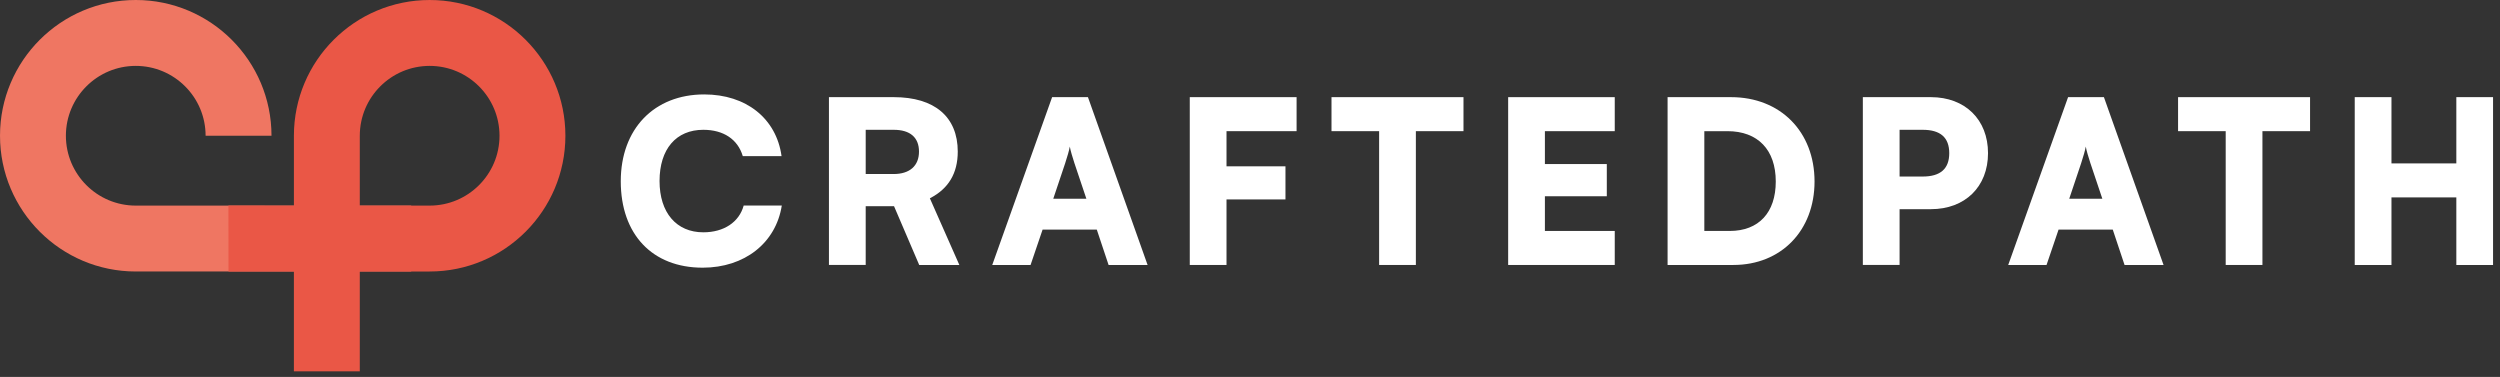
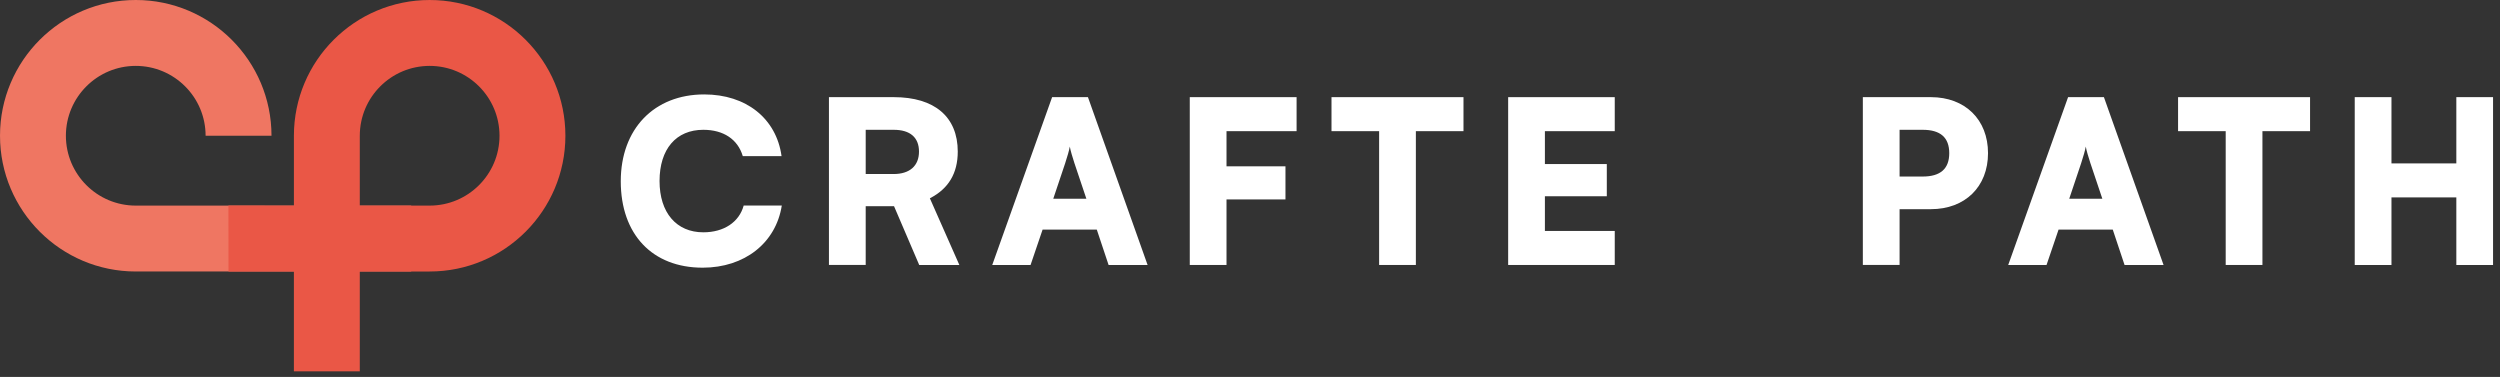
<svg xmlns="http://www.w3.org/2000/svg" width="100%" height="100%" viewBox="0 0 325 49" version="1.1" xml:space="preserve" style="fill-rule:evenodd;clip-rule:evenodd;stroke-linejoin:round;stroke-miterlimit:2;">
  <rect x="0" y="0" width="325" height="49" fill="#333333" stroke="none" />
  <rect id="Artboard3" x="0" y="-0" width="324.096" height="48.264" style="fill:none;" />
  <clipPath id="_clip1">
    <rect x="0" y="-0" width="324.096" height="48.264" />
  </clipPath>
  <g clip-path="url(#_clip1)">
    <g>
      <g>
        <path d="M91.344,34.799c5.454,0 9.522,-3.213 10.289,-8.078l-4.953,0c-0.59,2.152 -2.565,3.479 -5.248,3.479c-3.508,0 -5.69,-2.565 -5.69,-6.663c0,-4.157 2.152,-6.663 5.69,-6.663c2.624,0 4.481,1.238 5.13,3.42l5.041,0c-0.678,-4.894 -4.599,-8.019 -10.053,-8.019c-6.515,0 -10.849,4.481 -10.849,11.291c0,6.899 4.098,11.232 10.643,11.232Z" style="fill:#fff;fill-rule:nonzero;" />
        <path d="M112.541,34.446l0,-7.636l3.685,0l3.272,7.636l5.218,0l-3.833,-8.668c2.417,-1.238 3.626,-3.243 3.626,-6.073c0,-4.511 -3.007,-7.076 -8.314,-7.076l-8.432,0l0,21.816l4.776,0Zm0,-17.571l3.656,0c2.123,0 3.272,1.002 3.272,2.83c0,1.857 -1.209,2.919 -3.302,2.919l-3.626,0l0,-5.749Z" style="fill:#fff;fill-rule:nonzero;" />
        <path d="M133.974,34.446l1.563,-4.599l7.046,0l1.533,4.599l5.071,0l-7.754,-21.816l-4.658,0l-7.783,21.816l4.982,0Zm4.511,-13.267c0.265,-0.796 0.501,-1.621 0.59,-2.123c0.088,0.531 0.354,1.386 0.59,2.123l1.563,4.658l-4.304,0l1.563,-4.658Z" style="fill:#fff;fill-rule:nonzero;" />
        <path d="M167.111,25.926l0,-4.304l-7.665,0l0,-4.57l9.11,0l0,-4.422l-13.886,0l0,21.816l4.776,0l0,-8.52l7.665,0Z" style="fill:#fff;fill-rule:nonzero;" />
        <path d="M173.095,17.052l6.191,0l0,17.394l4.776,0l0,-17.394l6.191,0l0,-4.422l-17.158,0l0,4.422Z" style="fill:#fff;fill-rule:nonzero;" />
        <path d="M209.917,34.446l0,-4.422l-9.08,0l0,-4.511l8.048,0l0,-4.186l-8.048,0l0,-4.275l9.08,0l0,-4.422l-13.856,0l0,21.816l13.856,0Z" style="fill:#fff;fill-rule:nonzero;" />
-         <path d="M225.336,34.446c6.221,0 10.554,-4.481 10.554,-10.849c0,-6.486 -4.452,-10.967 -10.849,-10.967l-8.255,0l0,21.816l8.55,0Zm-0.767,-17.394c3.95,0 6.28,2.417 6.28,6.545c0,4.039 -2.211,6.427 -5.985,6.427l-3.302,0l0,-12.972l3.007,0Z" style="fill:#fff;fill-rule:nonzero;" />
        <path d="M251.014,27.193c4.452,0 7.429,-2.919 7.429,-7.282c0,-4.363 -2.978,-7.282 -7.429,-7.282l-8.844,0l0,21.816l4.776,0l0,-7.252l4.068,0Zm-1.061,-10.318c2.3,0 3.449,1.002 3.449,3.037c0,2.034 -1.15,3.037 -3.449,3.037l-3.007,0l0,-6.073l3.007,0Z" style="fill:#fff;fill-rule:nonzero;" />
        <path d="M266.05,34.446l1.563,-4.599l7.046,0l1.533,4.599l5.071,0l-7.754,-21.816l-4.658,0l-7.783,21.816l4.982,0Zm4.511,-13.267c0.265,-0.796 0.501,-1.621 0.59,-2.123c0.088,0.531 0.354,1.386 0.59,2.123l1.563,4.658l-4.304,0l1.563,-4.658Z" style="fill:#fff;fill-rule:nonzero;" />
        <path d="M283.149,17.052l6.191,0l0,17.394l4.776,0l0,-17.394l6.191,0l0,-4.422l-17.158,0l0,4.422Z" style="fill:#fff;fill-rule:nonzero;" />
        <path d="M310.891,34.446l0,-8.785l8.432,0l0,8.785l4.776,0l0,-21.816l-4.776,0l0,8.609l-8.432,0l0,-8.609l-4.776,0l0,21.816l4.776,0Z" style="fill:#fff;fill-rule:nonzero;" />
      </g>
      <g>
        <path d="M53.455,26.728l-35.808,0c-5.012,0 -9.081,-4.069 -9.081,-9.081c0,-5.012 4.069,-9.081 9.081,-9.081c5.012,0 9.081,4.069 9.081,9.081l8.567,0c0,-9.74 -7.907,-17.647 -17.647,-17.647c-9.74,0 -17.647,7.907 -17.647,17.647c0,9.74 7.907,17.647 17.647,17.647l35.808,0l0,-8.567Z" style="fill:#ef7662;" />
        <path d="M38.207,26.728l-8.512,-0.01l0.01,8.577l8.502,0l0,12.978l8.567,-0l0,-12.978l9.081,0c9.74,0 17.647,-7.907 17.647,-17.647c0,-9.74 -7.907,-17.647 -17.647,-17.647c-9.74,0 -17.647,7.907 -17.647,17.647l0,9.081Zm8.567,0l9.081,0c5.012,0 9.081,-4.069 9.081,-9.081c0,-5.012 -4.069,-9.081 -9.081,-9.081c-5.012,0 -9.081,4.069 -9.081,9.081l0,9.081Z" style="fill:#ea5746;" />
      </g>
    </g>
  </g>
</svg>